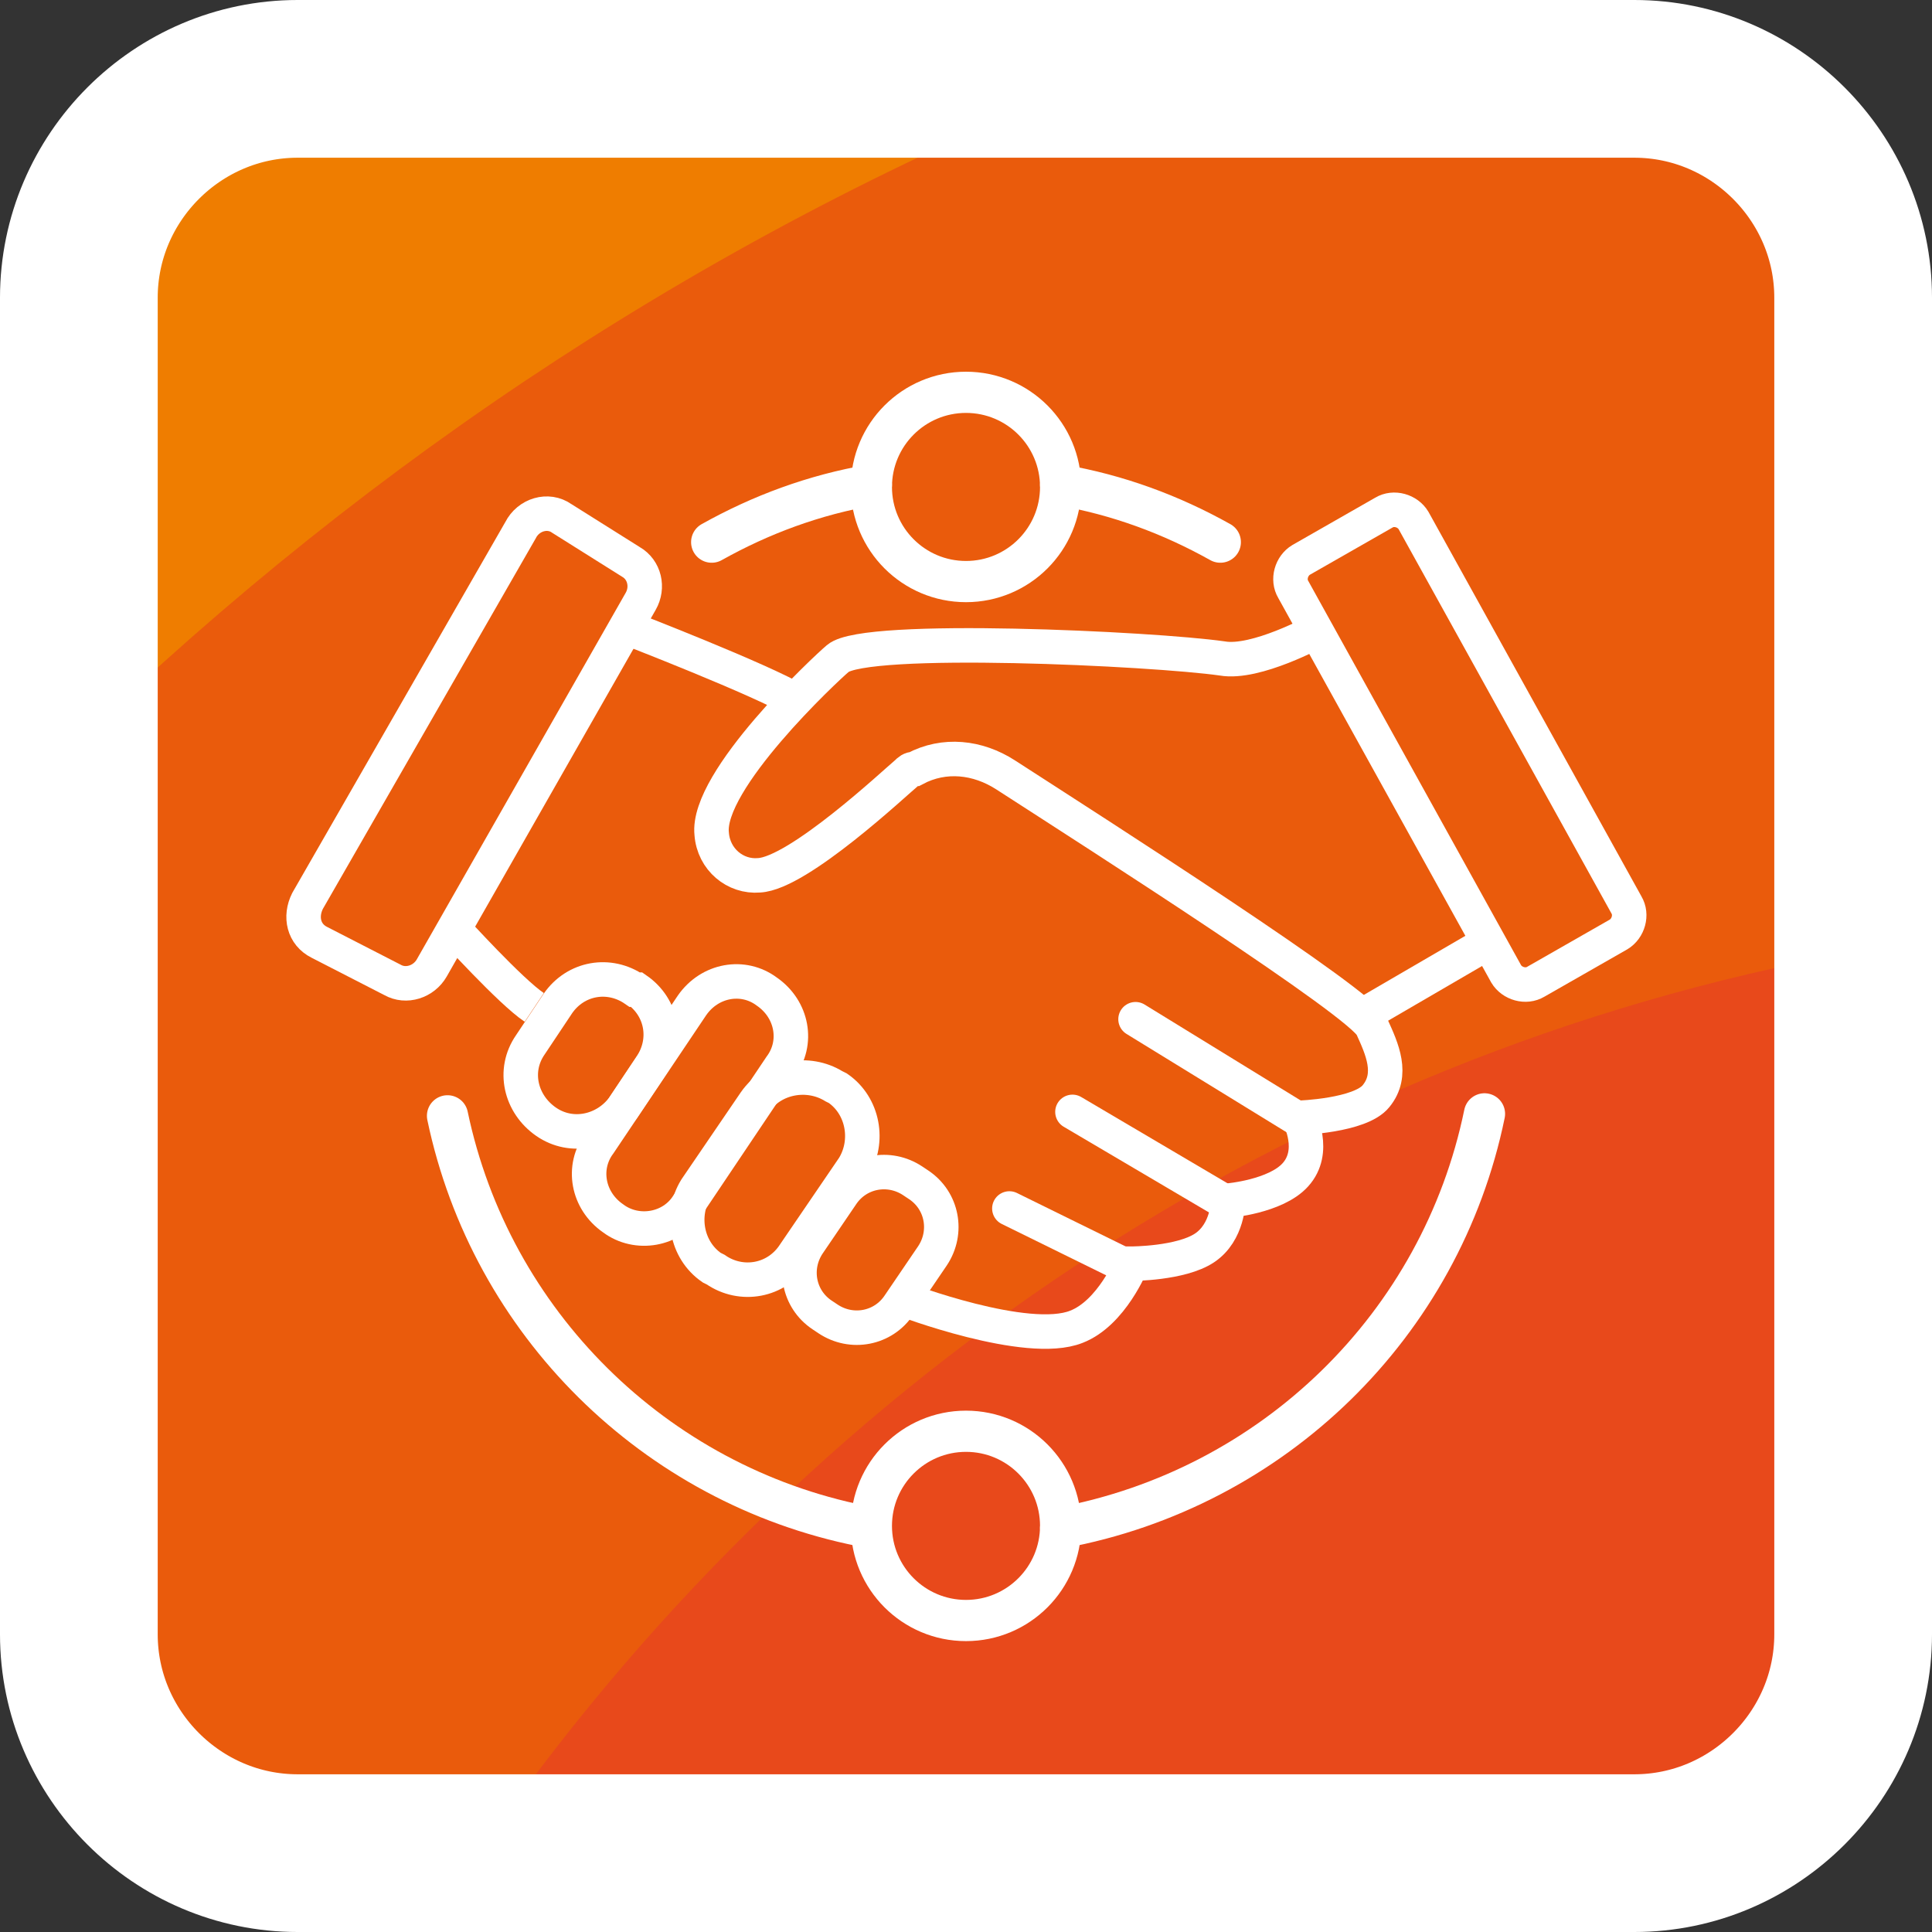
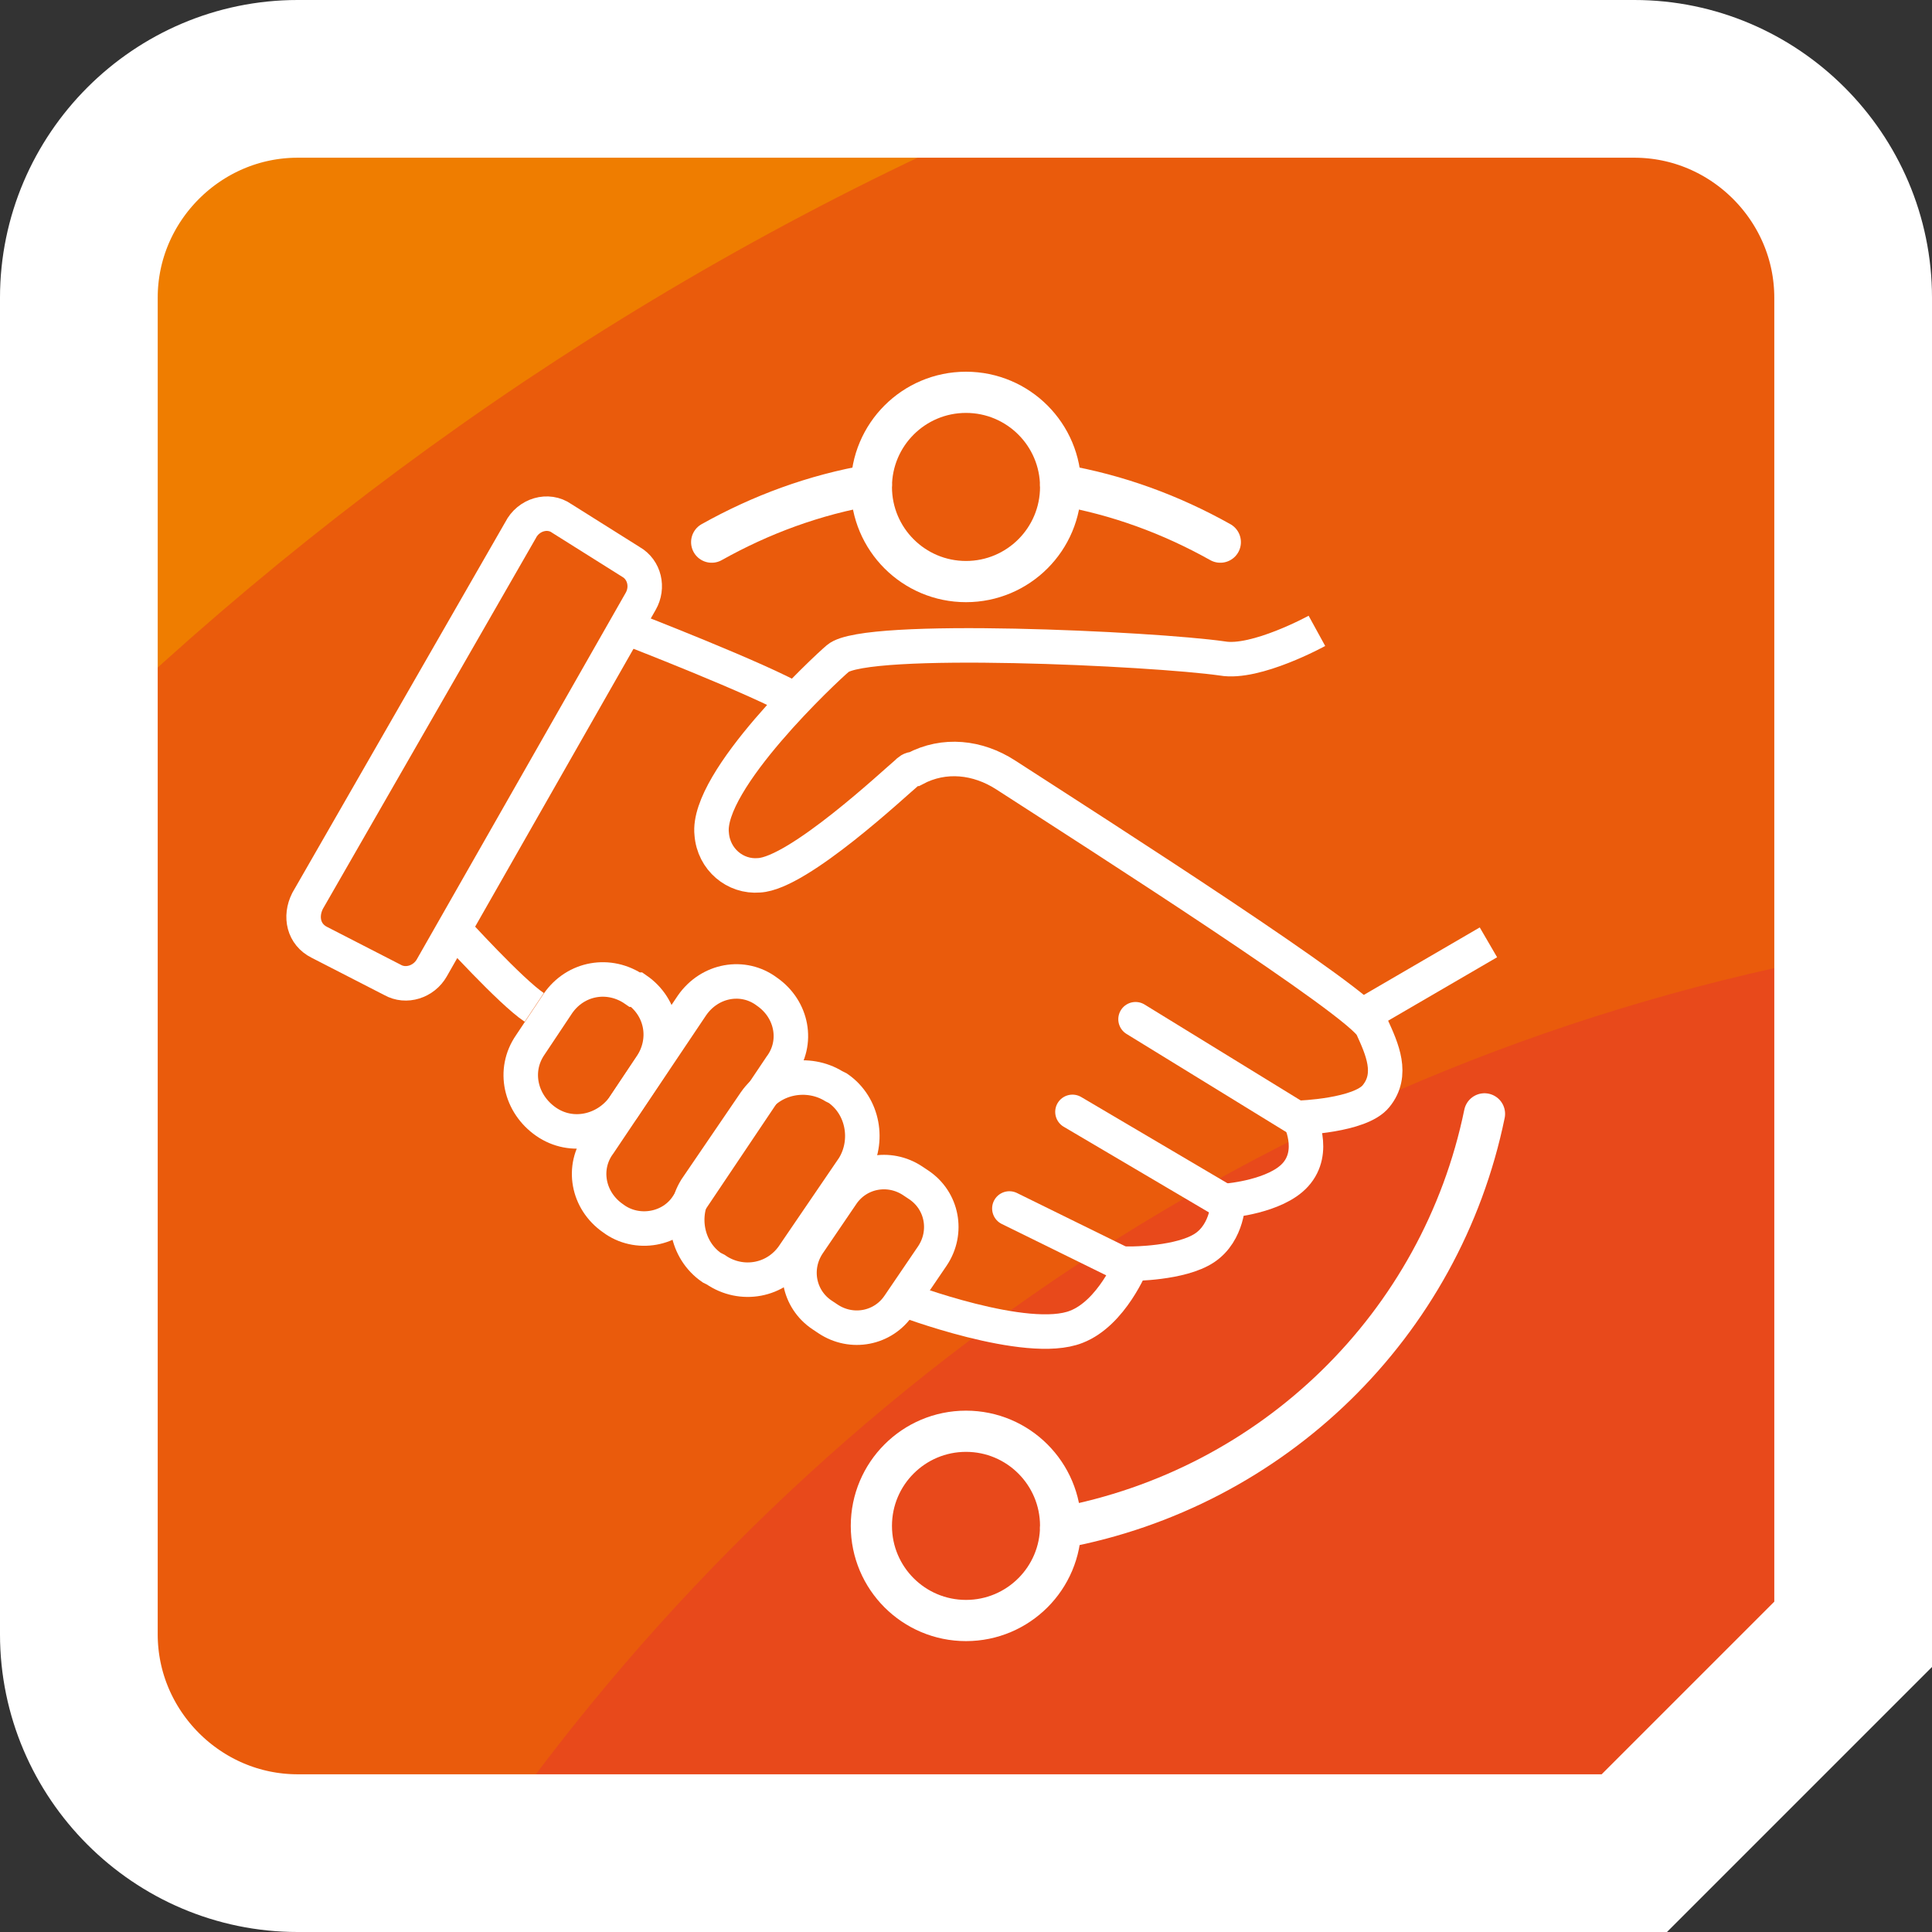
<svg xmlns="http://www.w3.org/2000/svg" version="1.1" x="0px" y="0px" viewBox="0 0 98 98" style="enable-background:new 0 0 98 98;" xml:space="preserve">
  <rect x="0" y="0" width="98" height="98" fill="#333333" stroke="none" />
  <style type="text/css">
	.st0{fill:#EF7D00;}
	.st1{fill:#EA5B0C;}
	.st2{fill:#E8491B;}
	.st3{fill:none;stroke:#FFFFFF;stroke-width:8;stroke-miterlimit:10;}
	.st4{fill:none;stroke:#FFFFFF;stroke-width:1.75;stroke-miterlimit:10;}
	.st5{fill:#FFFFFF;stroke:#FFFFFF;stroke-miterlimit:10;}
	.st6{fill:none;stroke:#FFFFFF;stroke-width:1.75;stroke-linejoin:bevel;stroke-miterlimit:10;}
	.st7{fill:#FFFFFF;}
	.st8{fill:#999999;}
	.st9{fill:none;stroke:#FFFFFF;stroke-width:1.75;stroke-linecap:round;stroke-miterlimit:10;}
	.st10{fill:none;stroke:#FFFFFF;stroke-width:1.75;stroke-linecap:round;stroke-linejoin:round;stroke-miterlimit:10;}
	.st11{fill:none;stroke:#FFFFFF;stroke-width:1.75;stroke-linejoin:round;stroke-miterlimit:10;}
	.st12{fill:none;stroke:#000000;stroke-width:1.673;stroke-linecap:round;stroke-linejoin:round;stroke-miterlimit:30.568;}
	.st13{fill:none;stroke:#000000;stroke-width:1.673;stroke-linecap:round;stroke-linejoin:round;stroke-miterlimit:3.484;}
	.st14{display:none;fill:none;stroke:#FFFFFF;stroke-width:1.75;stroke-linecap:round;stroke-linejoin:round;stroke-miterlimit:10;}
	.st15{fill:none;stroke:#FFFFFF;stroke-miterlimit:10;}
	.st16{fill:none;stroke:#FFFFFF;stroke-miterlimit:10;stroke-dasharray:12.36,12.36;}
	.st17{fill:#EA5B0C;stroke:#FFFFFF;stroke-width:1.75;stroke-linecap:round;stroke-linejoin:round;stroke-miterlimit:10;}
	.st18{fill:none;stroke:#FFFFFF;stroke-width:2.09;stroke-miterlimit:10;}
	.st19{fill:none;stroke:#FFFFFF;stroke-width:2.09;stroke-linecap:round;stroke-miterlimit:10;}
</style>
  <g id="hg">
    <g>
      <path class="st0" d="M82.9,4H15.1C9,4,4,9,4,15.1v67.8C4,89,9,94,15.1,94h67.8C89,94,94,89,94,82.9V15.1C94,9,89,4,82.9,4z" />
      <path class="st1" d="M4,82.9C4,89,9,94,15.1,94h67.8C89,94,94,89,94,82.9V15.1C94,9,89,4,82.9,4H55.7C36.4,11.7,18.9,23.2,4,37.6    V82.9z" />
      <path class="st2" d="M24.3,94h58.7C89,94,94,89,94,82.9V48.3C65.4,53.5,40.6,70.3,24.3,94z" />
-       <path class="st3" d="M82.9,94H15.1C9,94,4,89,4,82.9V15.1C4,9,9,4,15.1,4h67.8C89,4,94,9,94,15.1v67.8C94,89,89,94,82.9,94z" />
+       <path class="st3" d="M82.9,94H15.1C9,94,4,89,4,82.9V15.1C4,9,9,4,15.1,4h67.8C89,4,94,9,94,15.1v67.8z" />
    </g>
  </g>
  <g id="Ebene_1">
    <g>
-       <path class="st4" d="M66,28.4l4.2-2.4c0.5-0.3,1.2-0.1,1.5,0.4l10.8,19.5c0.3,0.5,0.1,1.2-0.4,1.5l-4.2,2.4    c-0.5,0.3-1.2,0.1-1.5-0.4L65.6,29.9C65.3,29.4,65.5,28.7,66,28.4z" />
      <path class="st4" d="M66.8,32c0,0-3.1,1.7-4.8,1.4c-3.5-0.5-18.1-1.2-19.5,0c-0.6,0.5-6.7,6.2-6.4,8.9c0.1,1.3,1.2,2.2,2.4,2.1    c2-0.1,6.9-4.7,7.5-5.2c0.1-0.1,0.2-0.2,0.4-0.2c1.5-0.8,3.2-0.6,4.6,0.3c4.8,3.1,18.1,11.6,18.6,12.8c0.5,1.1,1.1,2.4,0.2,3.5    c-0.8,1-3.9,1.1-3.9,1.1s0.9,1.7-0.2,2.9c-1,1.1-3.4,1.3-3.4,1.3s0,1.6-1.2,2.4c-1.2,0.8-3.7,0.8-3.7,0.8s-1,2.5-2.8,3.2    c-2.5,1-8.8-1.4-8.8-1.4" />
      <line class="st4" x1="68.8" y1="51.7" x2="75.5" y2="47.8" />
      <path class="st4" d="M28.5,26.3l3.5,2.2c0.7,0.4,0.9,1.3,0.5,2L21.9,49.1c-0.4,0.7-1.3,1-2,0.6l-3.7-1.9c-0.8-0.4-1-1.3-0.6-2.1    l10.8-18.8C26.8,26.1,27.8,25.8,28.5,26.3z" />
      <path class="st4" d="M31.7,31.8c0,0,7,2.7,8.8,3.8" />
      <path class="st4" d="M23,47.1c0,0,2.9,3.2,4.1,4" />
      <path class="st4" d="M27.7,56.9L27.7,56.9C26.4,56,26,54.3,26.9,53l1.4-2.1c0.9-1.3,2.6-1.6,3.9-0.7l0.1,0    c1.3,0.9,1.6,2.6,0.7,3.9l-1.4,2.1C30.7,57.4,29,57.8,27.7,56.9z" />
      <path class="st4" d="M31.1,61.8L31.1,61.8c-1.3-0.9-1.6-2.6-0.7-3.8l4.7-7c0.9-1.3,2.6-1.6,3.8-0.7l0,0c1.3,0.9,1.6,2.6,0.7,3.8    l-4.7,7C34.1,62.4,32.3,62.7,31.1,61.8z" />
      <path class="st4" d="M36.3,64.4l-0.2-0.1c-1.3-0.9-1.6-2.7-0.8-4l3-4.4c0.9-1.3,2.7-1.6,4-0.8l0.2,0.1c1.3,0.9,1.6,2.7,0.8,4    l-3,4.4C39.4,65,37.6,65.3,36.3,64.4z" />
      <path class="st4" d="M42,66.9l-0.3-0.2c-1.2-0.8-1.5-2.4-0.7-3.6l1.7-2.5c0.8-1.2,2.4-1.5,3.6-0.7l0.3,0.2    c1.2,0.8,1.5,2.4,0.7,3.6l-1.7,2.5C44.8,67.4,43.2,67.7,42,66.9z" />
      <line class="st9" x1="57.6" y1="51.7" x2="65.9" y2="56.8" />
      <line class="st9" x1="54.4" y1="56.4" x2="62.2" y2="61" />
      <line class="st9" x1="51.2" y1="61.3" x2="57.3" y2="64.3" />
    </g>
    <circle class="st18" cx="49" cy="77.4" r="4.8" />
    <circle class="st18" cx="49" cy="24.7" r="4.8" />
    <path class="st19" d="M36.1,27.5c2.5-1.4,5.2-2.4,8.1-2.9" />
    <path class="st19" d="M61.9,27.5c-2.5-1.4-5.2-2.4-8.1-2.9" />
-     <path class="st19" d="M43.7,77.4c-10.5-2.1-18.8-10.3-21-20.8" />
    <path class="st19" d="M75.3,56.5c-2.2,10.7-10.7,19-21.5,21" />
  </g>
  <g id="Ebene_3">
</g>
</svg>